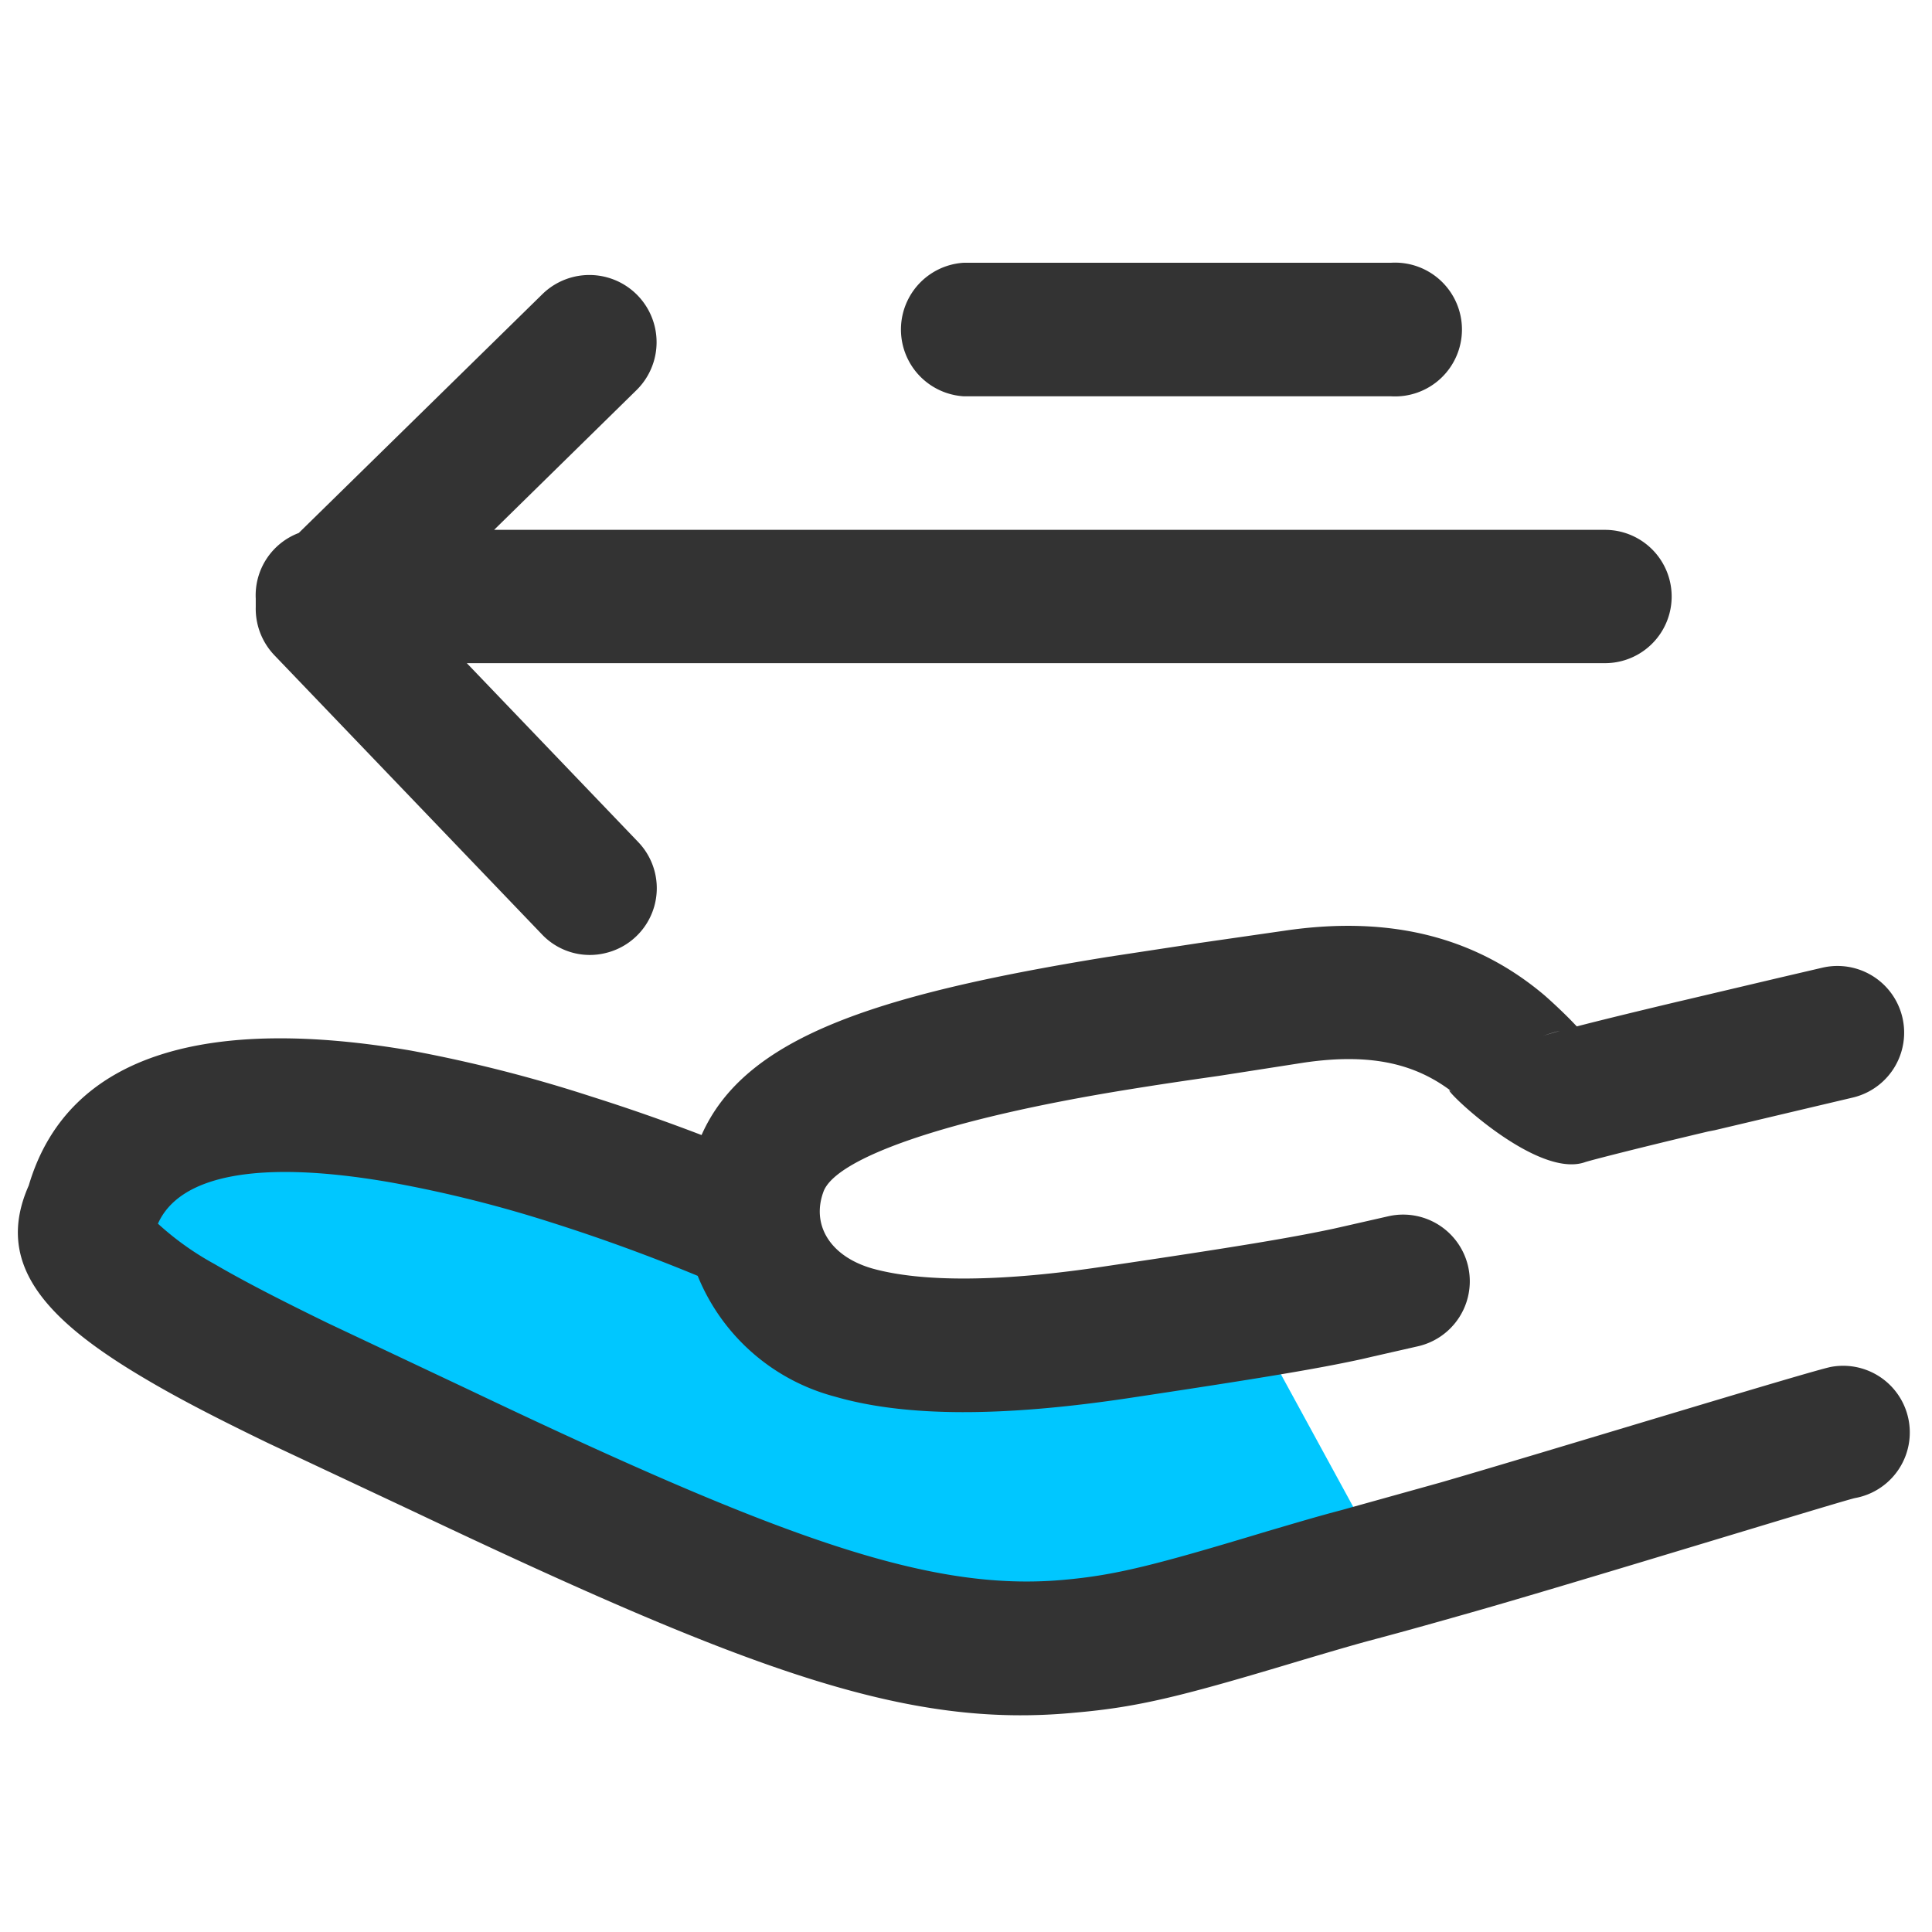
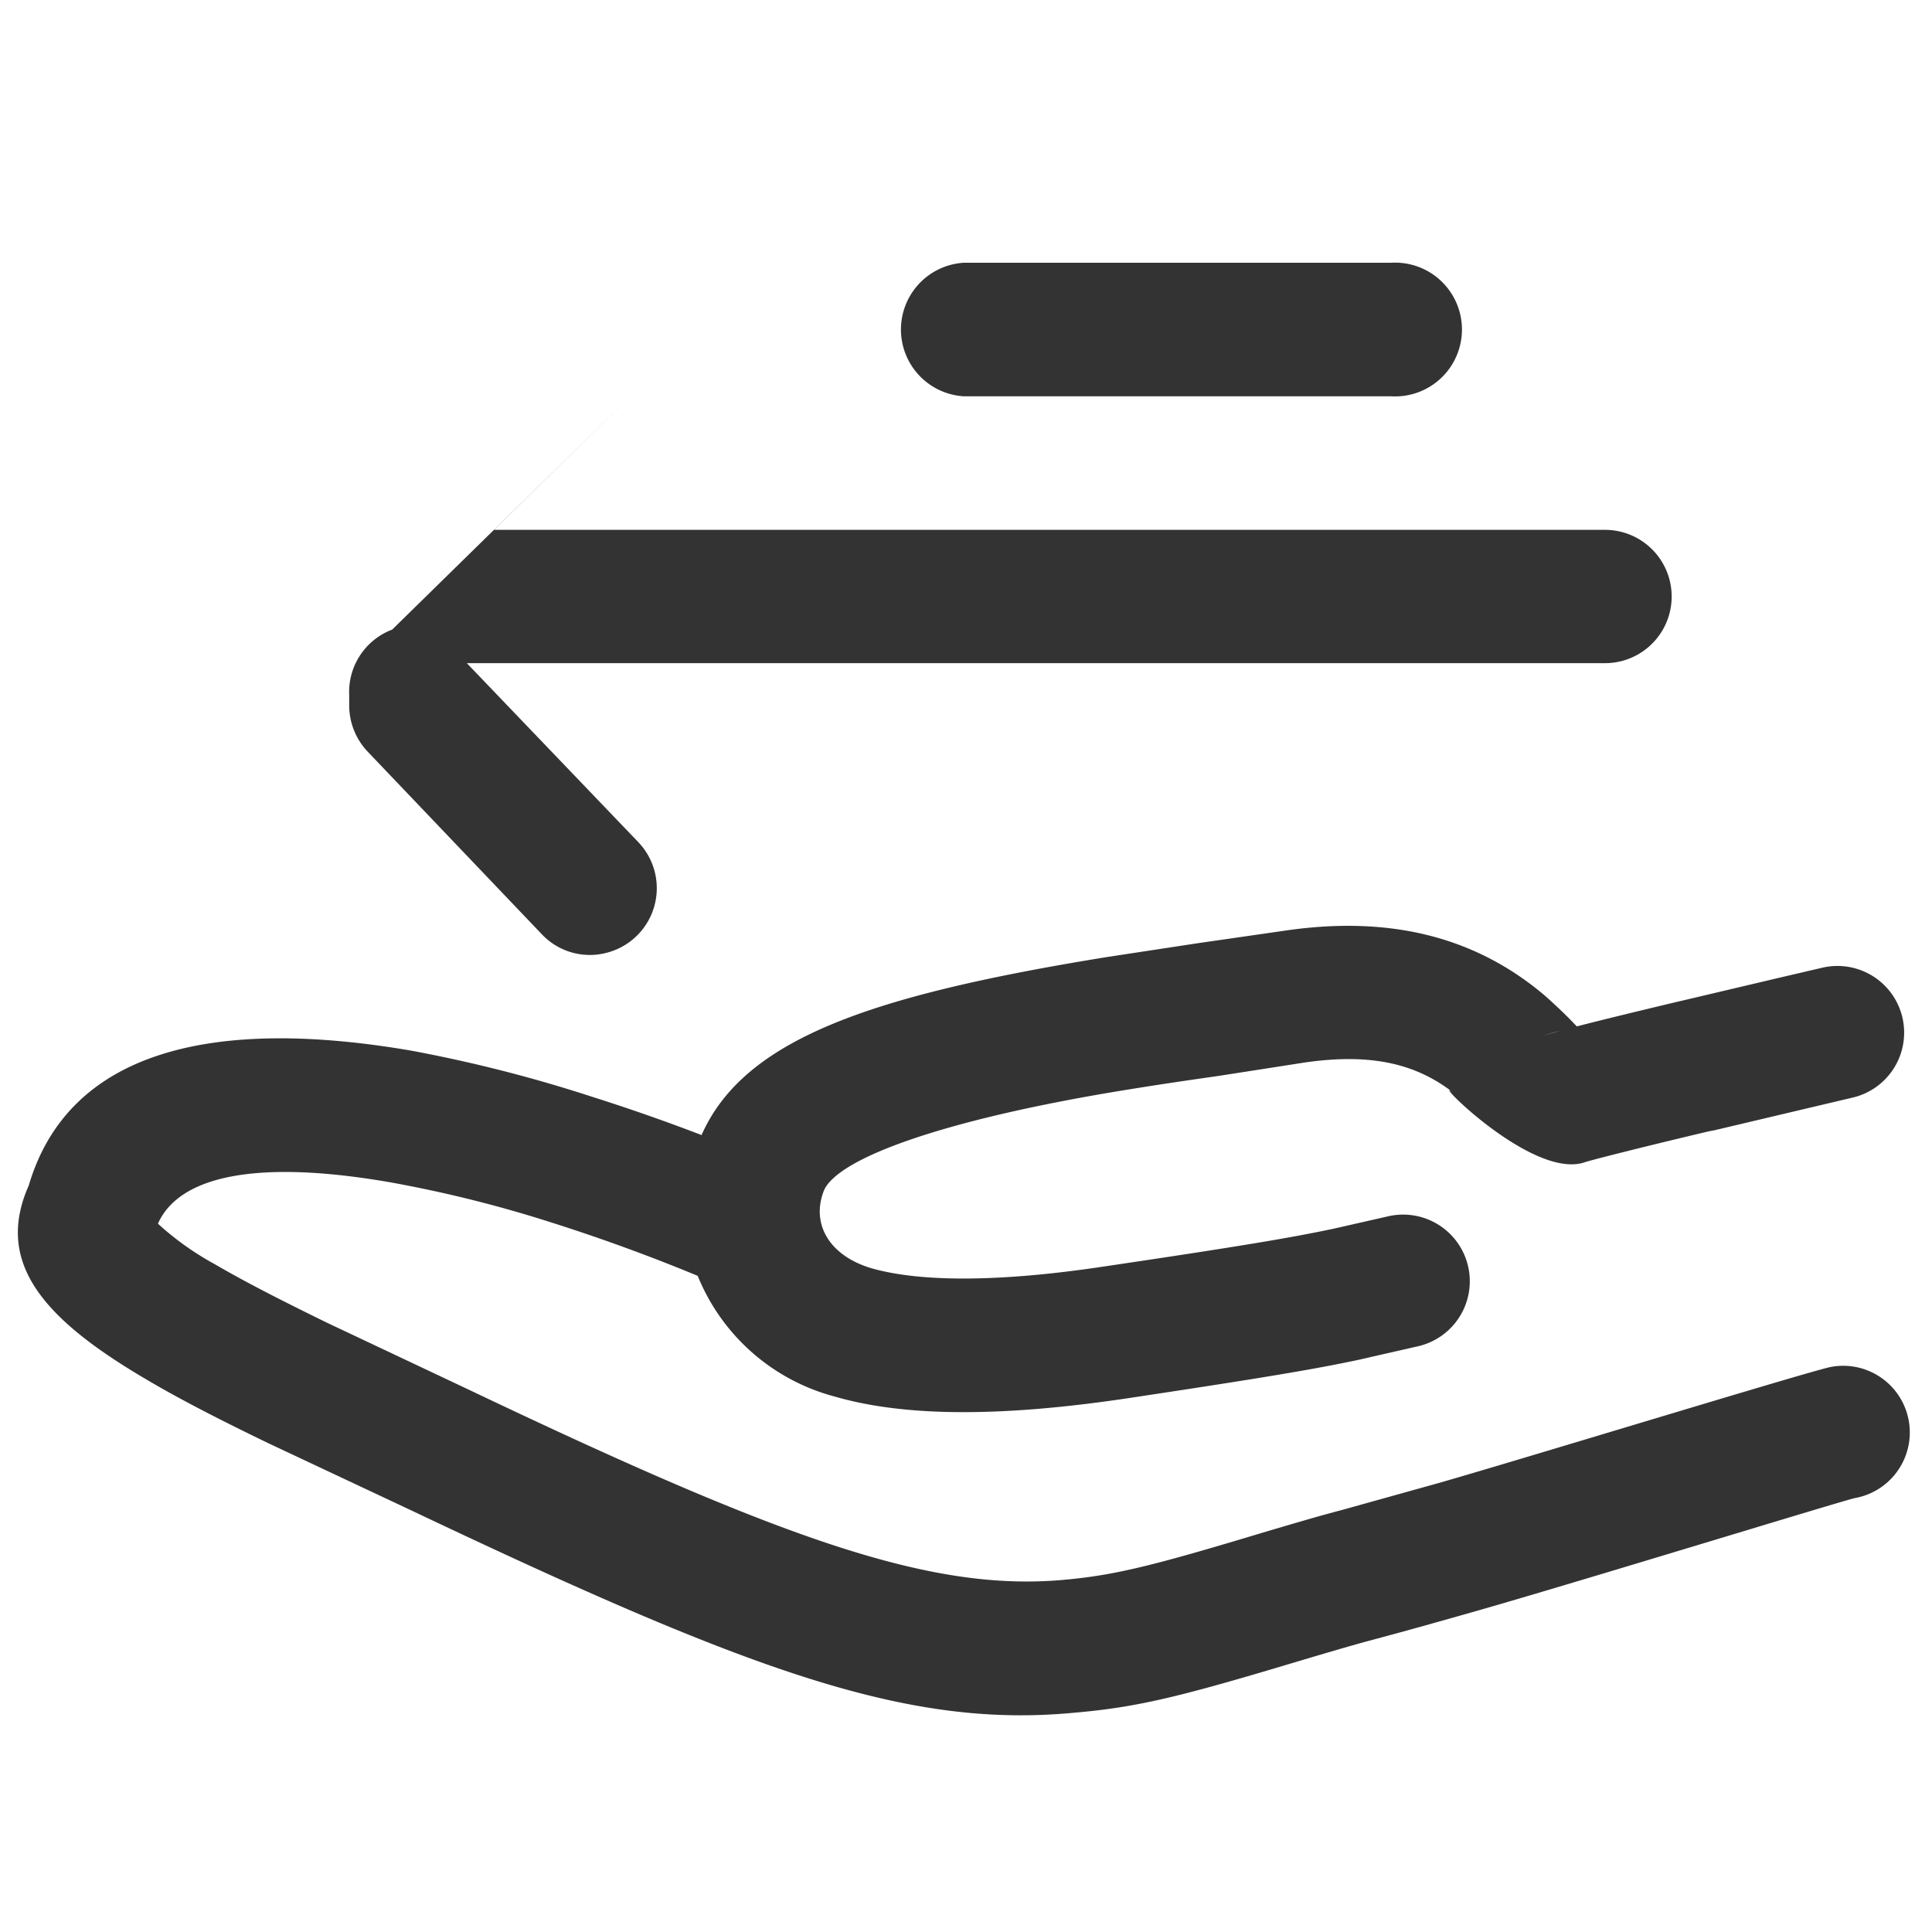
<svg xmlns="http://www.w3.org/2000/svg" id="图层_1" data-name="图层 1" viewBox="0 0 80 80">
  <defs>
    <style>.cls-1{fill:#00c7ff;}.cls-2{fill:#333;}</style>
  </defs>
  <title>领课教育系统官网图标</title>
-   <polygon class="cls-1" points="52 55 58 66 41 68 4 52 7 47 29 49 34 55 52 55" />
-   <path class="cls-2" d="M19.34,27.46H66.46a2.76,2.76,0,1,0,0-5.52h-46l5.88-5.77a2.77,2.77,0,0,0-3.87-4l-10.1,9.9a2.76,2.76,0,0,0-1.78,2.72v.34a2.79,2.79,0,0,0,.77,2L22.44,38.69a2.73,2.73,0,0,0,2.65.77,2.76,2.76,0,0,0,1.33-4.6l-7.09-7.4ZM29.05,47q-2.27-.87-4.58-1.6A58.79,58.79,0,0,0,17,43.5c-8.19-1.4-14.16,0-15.81,5.59-1.42,3.2.61,5.52,4.82,8,1.33.79,2.93,1.62,5.1,2.67l6,2.82c14,6.64,20.45,9,27.37,8.34,2.68-.23,4.46-.68,9.51-2.2,1.32-.39,2.13-.63,3-.86,1.35-.36,2.73-.75,4.17-1.16,4.21-1.2,15.23-4.59,15.66-4.67a2.76,2.76,0,0,0-1-5.43c-.8.15-12.33,3.68-16.18,4.79l-4.09,1.14c-.92.24-1.76.49-3.12.89-4.67,1.41-6.26,1.81-8.41,2-5.5.49-11.57-1.67-24.51-7.83l-5.93-2.8c-2.05-1-3.52-1.76-4.7-2.45a12,12,0,0,1-2.34-1.67c.89-2,4.14-2.66,9.58-1.72a52.1,52.1,0,0,1,6.71,1.67c2.05.65,4.08,1.39,6.06,2.21a8.46,8.46,0,0,0,5.68,5c3,.87,7.05.82,12.05.08,5.58-.84,7.87-1.22,9.76-1.63l.43-.1,1.89-.43a2.76,2.76,0,0,0-1.2-5.39l-1.89.43-.4.09c-1.74.37-3.94.74-9.41,1.55-4.27.65-7.61.68-9.7.09-1.74-.51-2.51-1.81-2-3.18s5-3,12.65-4.23c1.11-.18,2.24-.35,3.72-.56L54,44c2.87-.42,4.71.09,6.21,1.27-1.18-.92,3.23,3.64,5.43,2.85.28-.09,2.31-.61,5.1-1.27L71,46.8l3.93-.93,1.78-.42a2.76,2.76,0,1,0-1.25-5.38l-1.8.42-3.94.93-.26.06c-3.23.77-5.1,1.24-5.67,1.45,1.37-.49,1.62-.32,2,.11-.23-.26-.47-.51-.71-.76s-.74-.73-1.13-1.07c-2.71-2.29-6.18-3.35-10.77-2.67l-3.54.51-3.81.58C36.1,41.21,30.82,43,29.05,47ZM57.6,16.41a2.77,2.77,0,1,0,0-5.53H39.91a2.77,2.77,0,0,0,0,5.53Zm0,0" />
+   <path class="cls-2" d="M19.34,27.46H66.46a2.76,2.76,0,1,0,0-5.52h-46l5.88-5.77l-10.1,9.9a2.76,2.76,0,0,0-1.78,2.72v.34a2.79,2.79,0,0,0,.77,2L22.44,38.69a2.73,2.73,0,0,0,2.65.77,2.76,2.76,0,0,0,1.33-4.6l-7.09-7.4ZM29.05,47q-2.27-.87-4.58-1.6A58.79,58.79,0,0,0,17,43.5c-8.19-1.4-14.16,0-15.81,5.59-1.42,3.2.61,5.52,4.82,8,1.33.79,2.93,1.62,5.1,2.67l6,2.82c14,6.64,20.45,9,27.37,8.34,2.68-.23,4.46-.68,9.51-2.2,1.32-.39,2.13-.63,3-.86,1.35-.36,2.73-.75,4.17-1.16,4.21-1.2,15.23-4.59,15.66-4.67a2.76,2.76,0,0,0-1-5.43c-.8.15-12.33,3.68-16.18,4.79l-4.09,1.14c-.92.24-1.76.49-3.12.89-4.67,1.41-6.26,1.81-8.41,2-5.5.49-11.57-1.67-24.51-7.83l-5.93-2.8c-2.05-1-3.52-1.76-4.7-2.45a12,12,0,0,1-2.34-1.67c.89-2,4.14-2.66,9.58-1.72a52.1,52.1,0,0,1,6.71,1.67c2.05.65,4.08,1.39,6.06,2.21a8.46,8.46,0,0,0,5.68,5c3,.87,7.05.82,12.05.08,5.58-.84,7.87-1.22,9.76-1.63l.43-.1,1.89-.43a2.76,2.76,0,0,0-1.2-5.39l-1.89.43-.4.09c-1.74.37-3.94.74-9.41,1.55-4.27.65-7.61.68-9.7.09-1.74-.51-2.51-1.81-2-3.18s5-3,12.65-4.23c1.11-.18,2.24-.35,3.72-.56L54,44c2.87-.42,4.71.09,6.21,1.27-1.18-.92,3.23,3.64,5.43,2.85.28-.09,2.31-.61,5.1-1.27L71,46.8l3.93-.93,1.78-.42a2.76,2.76,0,1,0-1.25-5.38l-1.8.42-3.94.93-.26.06c-3.23.77-5.1,1.24-5.67,1.45,1.37-.49,1.62-.32,2,.11-.23-.26-.47-.51-.71-.76s-.74-.73-1.13-1.07c-2.71-2.29-6.18-3.35-10.77-2.67l-3.54.51-3.81.58C36.1,41.21,30.82,43,29.05,47ZM57.6,16.41a2.77,2.77,0,1,0,0-5.53H39.91a2.77,2.77,0,0,0,0,5.53Zm0,0" />
</svg>